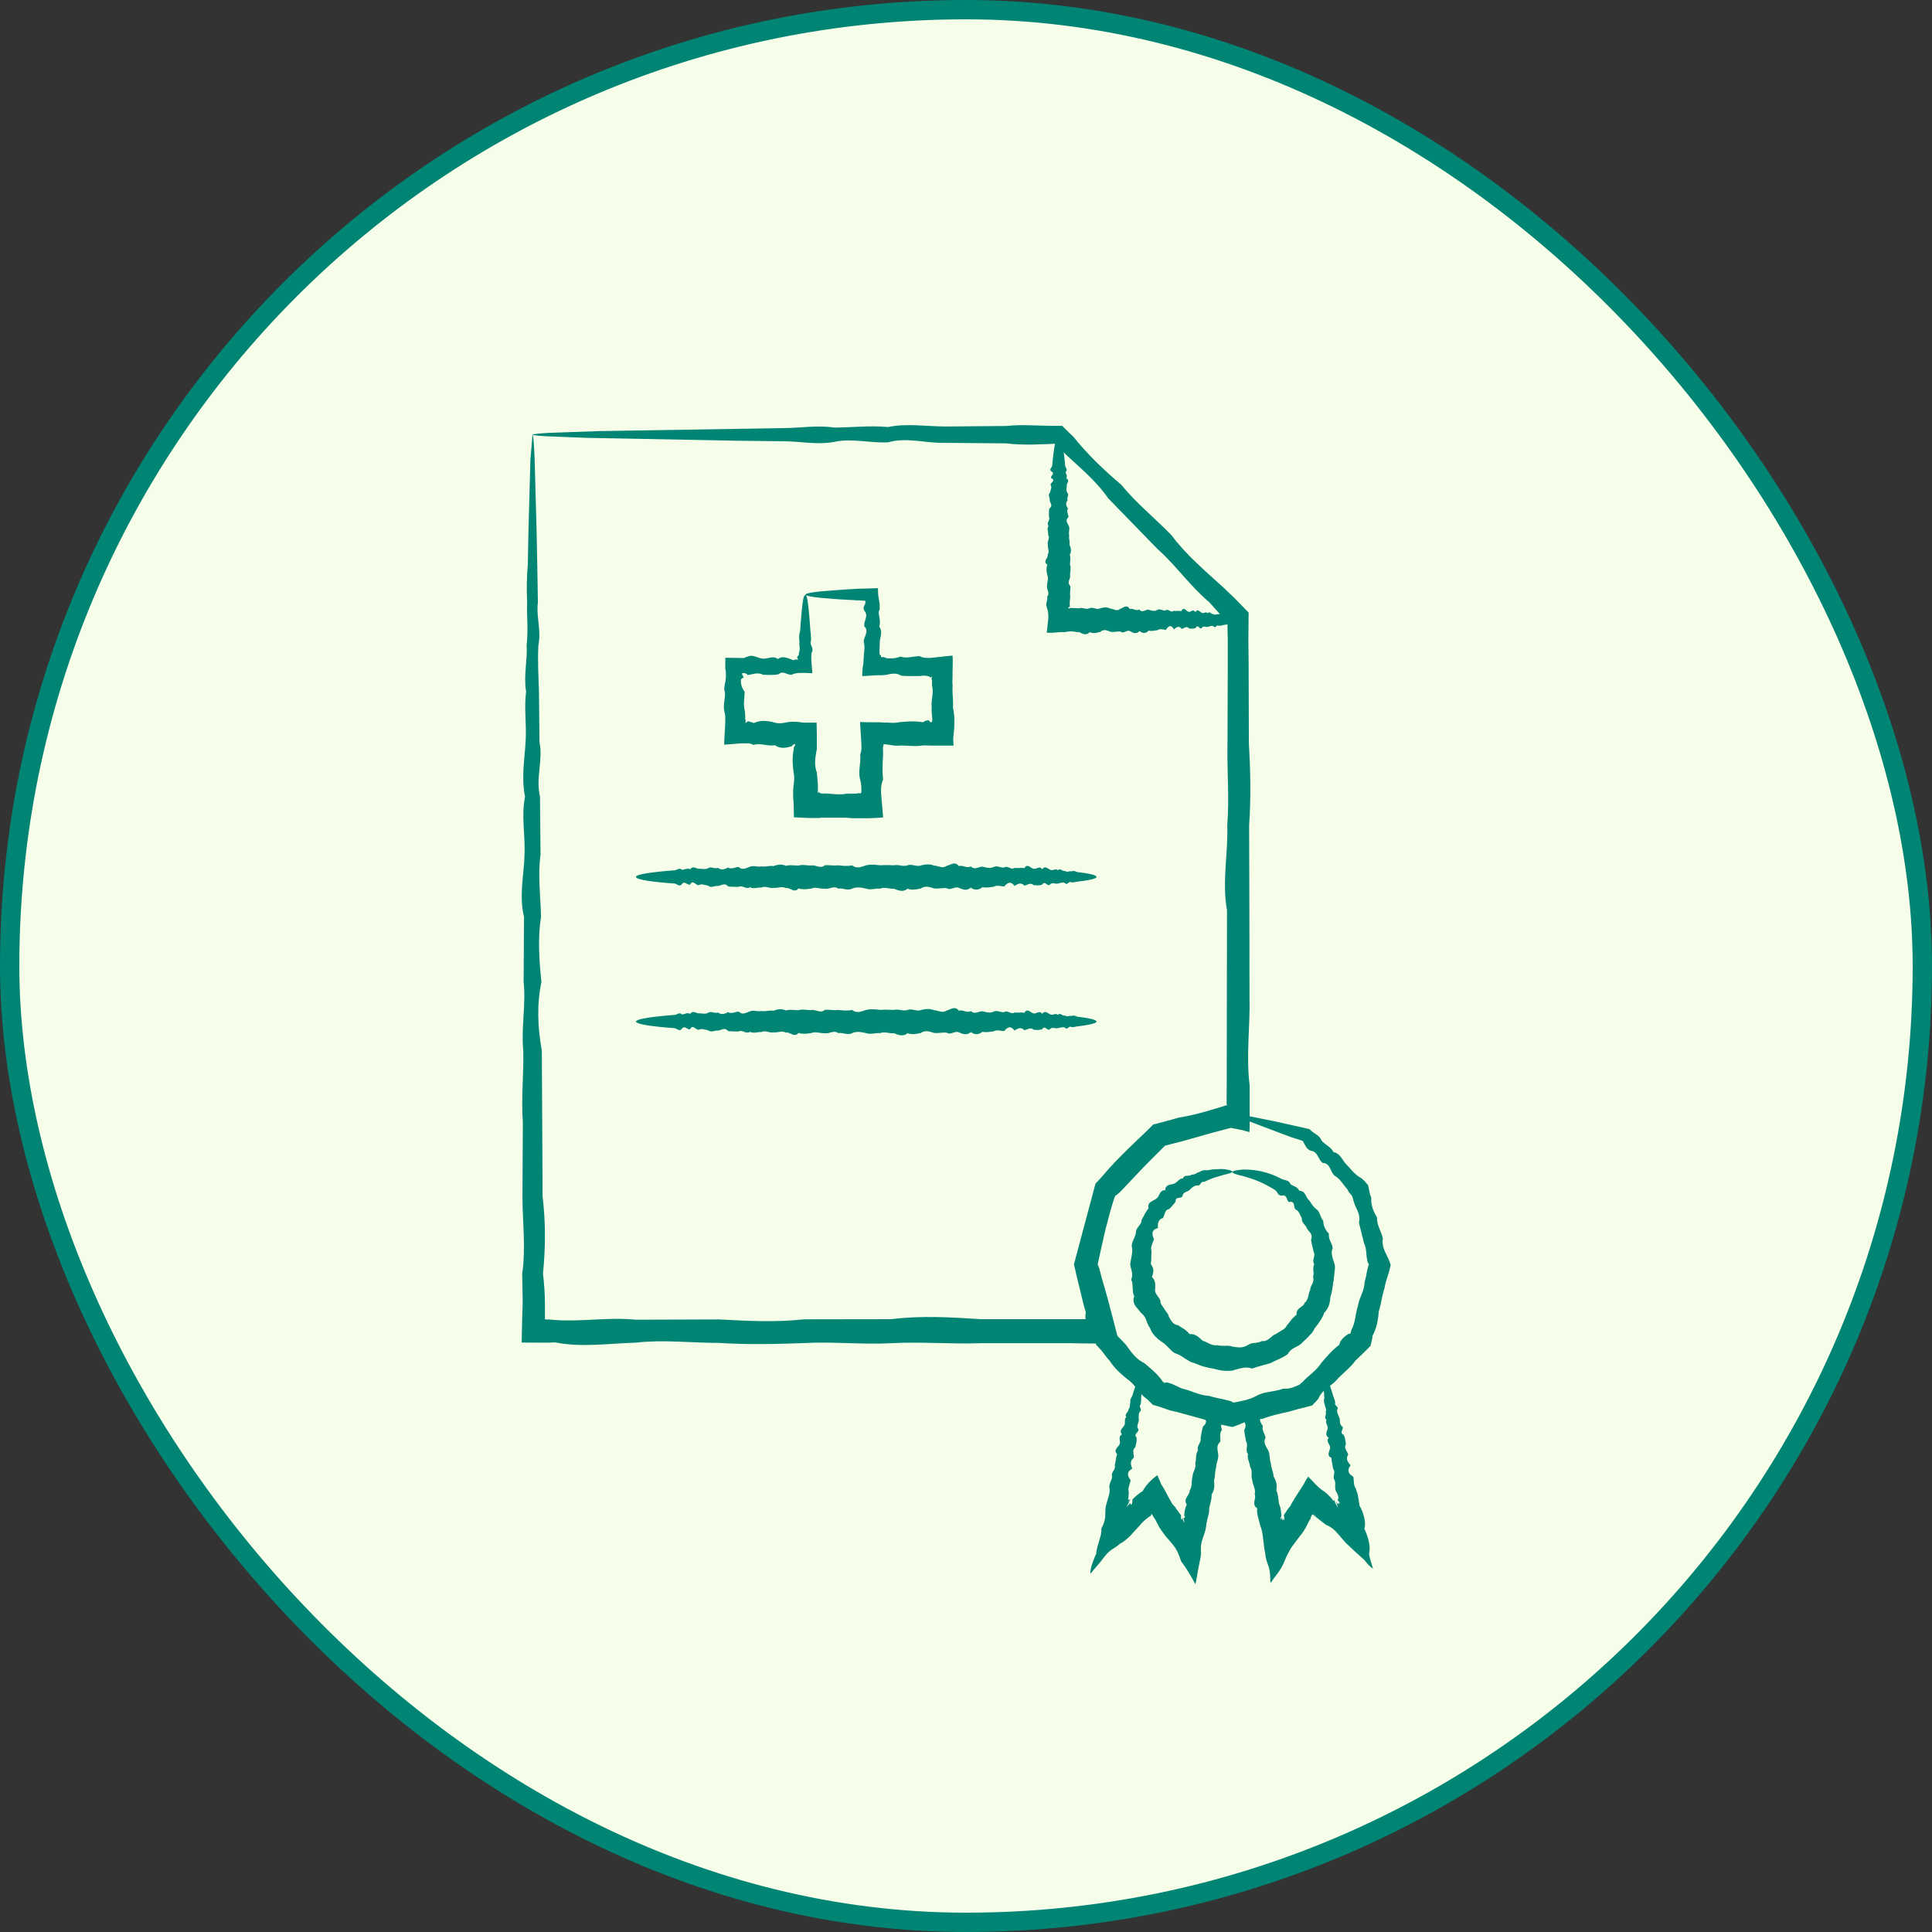
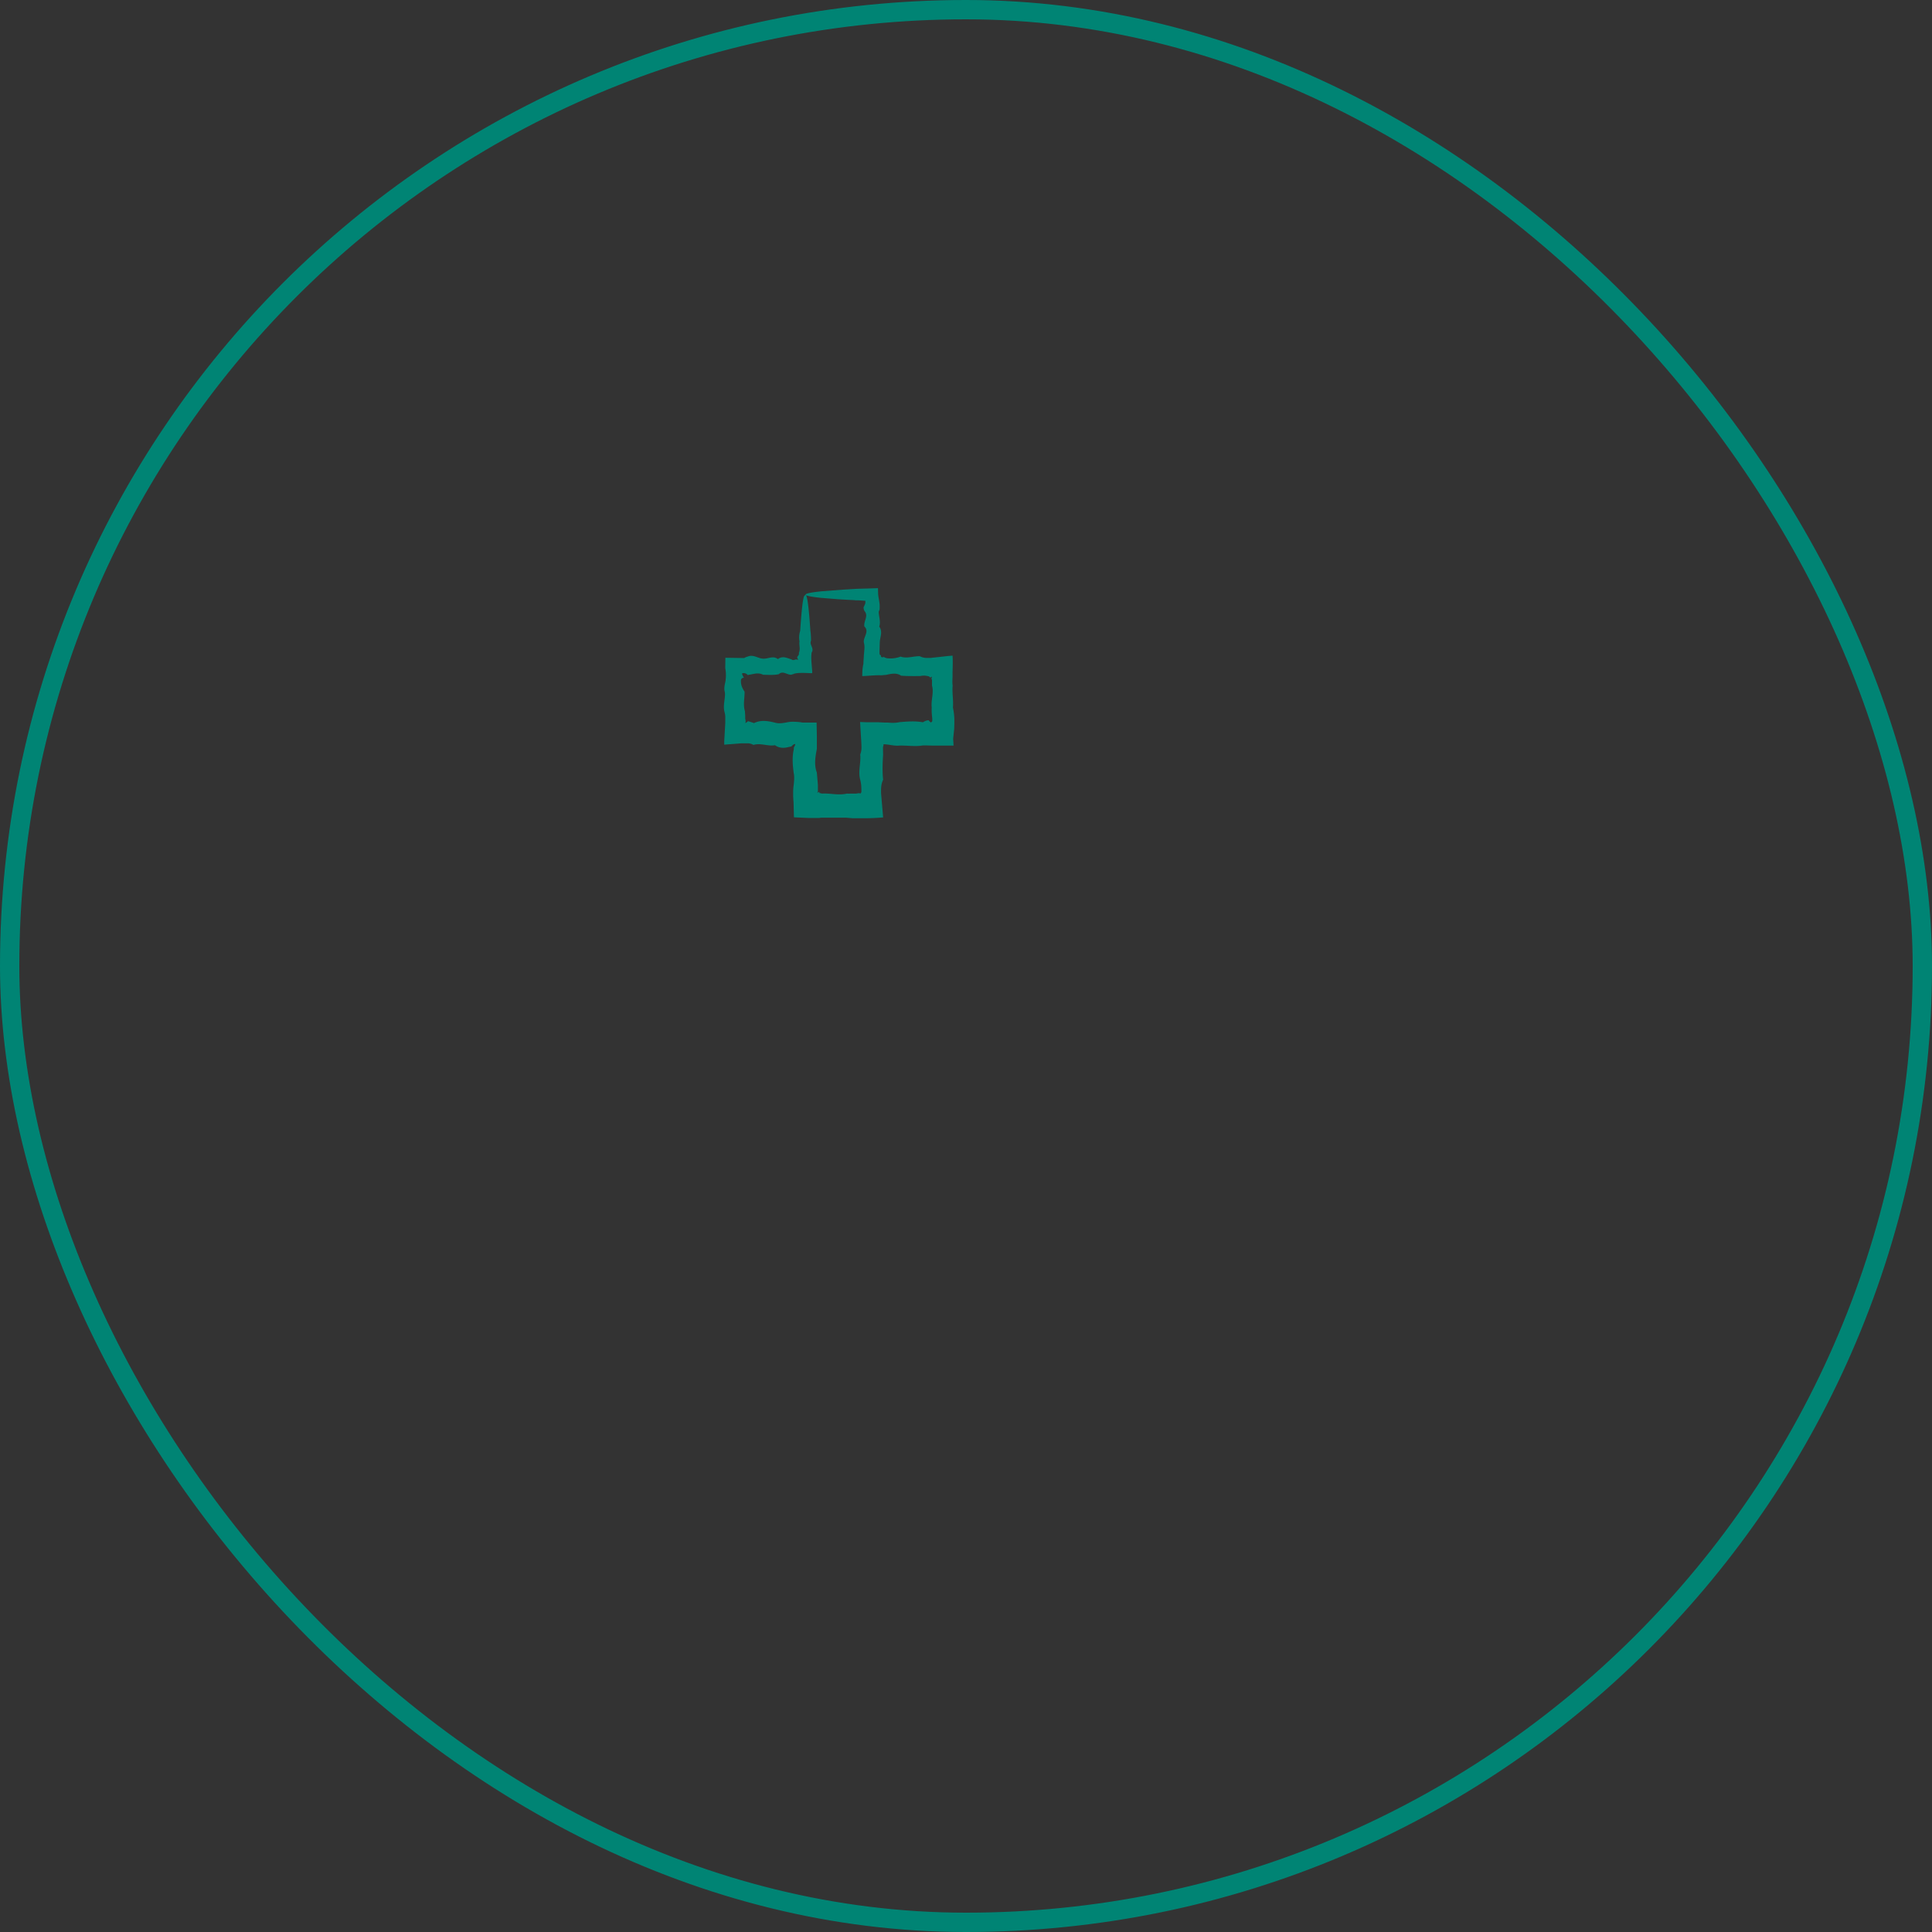
<svg xmlns="http://www.w3.org/2000/svg" width="100" height="100" fill="none">
  <rect width="100%" height="100%" fill="#333333" stroke="none" />
-   <rect x=".5" y=".5" width="99" height="99" rx="49.5" fill="#f6fde8" />
  <rect x=".5" y=".5" width="99" height="99" rx="49.5" stroke="#008474" />
  <g clip-path="url(#A)" fill="#008474">
-     <path d="M27.565 22.506c.04 0 .074.438.108 1.285l.101 3.698.034 1.729.034 1.969c-.101.69.181 1.422.027 2.194-.047.766 0 1.572.027 2.413l.027 2.618c.195.909-.208 1.852.027 2.823l.027 3.014c-.148 1.039 0 2.105.027 3.199-.175 1.094-.101 2.221.02 3.377-.242 1.155-.202 2.338.02 3.547l.02 3.705.02 3.855c.161 1.312.155 2.645.02 3.999.061.485.094.977.101 1.476v.745.034.027l-.013.055s.034.021.067.027h.014.013.141l.289.027c1.378.103 2.775-.157 4.193-.014l4.307-.014c1.451.075 2.923.157 4.415-.007l4.515-.007c1.519-.191 3.057-.102 4.61 0h4.69.41.336c.04 0 .081 0 .114-.014l-.04-.102v-.014-.014l-.02-.048-.054-.191-.108-.383-.376-1.545-.04-.185-.081-.342 1.115-4.176.141-.15c.04-.048.101-.109.121-.13l.148-.171c.383-.451.793-.875 1.209-1.285l.632-.608.316-.301.154-.15.269-.267.732-.191.578-.164c.484-.075.954-.191 1.418-.321l.692-.205.175-.055.087-.027.04-.014.047-.014h.027c.034.014.007-.034.007-.055v-.034l-.007-.014v-.048l.007-.868.007-4.593.007-4.491c-.269-1.476.067-2.939.013-4.381.114-1.442-.02-2.864.013-4.265l.014-4.135v-1.196l-.014-.595v-.294l-.007-.061-.027-.027-.094-.096-.282-.294-.538-.602c-1.001-.834-1.727-1.914-2.668-2.741l-2.56-2.632c-.692-1.005-1.64-1.716-2.453-2.522l-.215-.226-.047-.041-.04-.034h-.06s-.02.007-.094.007l-.343.014-.679.021c-.45 0-.9 0-1.344-.062l-3.145-.027c-1.021.034-2.009-.308-2.963-.027-.954.048-1.882-.219-2.775-.027-.894.171-1.754-.02-2.574-.027l-2.372-.027-7.889-.15-2.083-.082c-.47-.027-.712-.055-.712-.082 0-.034.302-.061.88-.096l2.553-.089 9.615-.157c.827-.007 1.687-.157 2.574-.027.894 0 1.814-.116 2.775-.027.954-.198 1.949-.034 2.963-.027l3.145-.027c.45-.048.9-.048 1.351-.034l.679.02.343.007h.531l.349.349.228.212c.719.902 1.566 1.716 2.479 2.488.759.936 1.72 1.709 2.594 2.604.753 1.018 1.734 1.839 2.694 2.714l.578.554.282.287.444.458-.013 1.415.013 1.196.013 4.135c.081 1.401.114 2.823.013 4.265l.013 4.381.007 4.491c.04 1.517-.188 3.048.007 4.593v.868.786.41.103.048.041l-.013.157-.202-.055c-.067-.021-.128-.041-.208-.055l-.45-.089c-.034 0-.081-.02-.108-.02l-.04.014-.087.02-.175.048-.699.185-1.398.396-.578.15-.289.075-.074.02h-.034v.007h-.02l-.013.014-.027.027-.155.157-.309.307-.618.622-1.216 1.285-.175.144c-.04.034-.034.02-.04.027-.007 0-.013 0-.02.007 0 0-.007.014-.014.02v.014l-.027.055-.081.239-.141.478-.255.964-.222.978-.108.492-.054.246-.014.061v.027l.014.027.06.184.437 1.531.235.889.376 1.463c-.531 0-1.055-.007-1.586-.014-.302 0-.598-.007-.9-.014h-4.69c-1.552.055-3.084-.082-4.609 0-1.519.082-3.024-.089-4.516-.007-1.492.055-2.963.089-4.415-.007-1.451 0-2.889-.178-4.307-.014-1.418.041-2.815.26-4.193-.014l-.289.014h-.141-.249c-.349 0-.699 0-1.042-.007l.027-1.333.027-.745-.027-1.476c.195-1.36.014-2.693.014-3.999l.02-3.855c-.094-1.258.054-2.495.02-3.705-.114-1.21.148-2.392.02-3.547l.02-3.377c-.269-1.094 0-2.167.027-3.199.04-1.039-.175-2.044.027-3.014-.201-.971-.027-1.914.027-2.823.06-.909-.087-1.784.027-2.618-.141-.841.081-1.641.027-2.413.094-.766 0-1.497.027-2.194-.034-.69-.02-1.346.034-1.968l.034-1.729.101-3.698.107-1.285v-.007z" />
-     <path d="M64.085 32.103c0 .075-.208.15-.585.219-.06.014-.128.02-.202.034-.074.02-.148.041-.229.034-.081-.102-.168.185-.255.027-.087-.048-.188 0-.282.027-.101.034-.202-.061-.309.027-.108.198-.215-.219-.329.027-.114.055-.235.041-.356.027-.121-.15-.249 0-.376.027-.128-.178-.262-.103-.396.027-.134-.246-.276-.212-.417.02-.141.007-.289-.089-.437.02-.148.014-.302.062-.457.02-.155.164-.309.157-.47.02-.161.178-.322.109-.484.014-.168-.102-.329.157-.504.014-.168-.014-.343.041-.517.014-.175-.075-.349-.15-.531.007-.181.041-.356.102-.538.007-.181.191-.363.102-.551 0-.094.014-.188-.007-.282-.027-.02 0-.047-.007-.067-.007h-.121a.99.99 0 0 0-.269.041c-.148-.014-.302 0-.464.014a2.25 2.25 0 0 1-.477.007c0-.055.014-.109.02-.171l.061-.567c0-.171 0-.335-.061-.506l-.02-.068v-.034l-.013-.02c-.007-.02-.014-.048-.014-.068a.53.53 0 0 1 .02-.143c.02-.096.054-.191.027-.287.175-.191-.054-.376 0-.561-.02-.184.101-.369.007-.547-.034-.185-.067-.362.007-.54-.269-.178.067-.355.014-.526.114-.171-.02-.342.013-.513-.054-.171.121-.335.013-.492.02-.164-.087-.321.02-.479-.134-.157.108-.308.02-.458 0-.15-.007-.301.02-.444.208-.144.034-.287.02-.424.02-.137-.121-.273.02-.403.014-.13.108-.26.027-.383-.034-.123.302-.246.027-.362-.054-.116.215-.226.027-.335-.168-.109.02-.212.027-.314l.027-.287c.087-.827.195-1.299.309-1.299.128 0 .242.588.336 1.593.007.102.154.205.027.314 0 .109.108.219.027.335.195.116.034.239.027.362.007.123-.054.253.027.383.114.13-.054.267.02.403-.121.137-.087.28.02.424-.114.144.027.294.02.444-.181.15-.054.308.02.458.067.157-.027.314.02.478-.034.164.047.328.013.492.081.171.114.335.014.513.06.171.013.349.013.526.074.178-.007.356.007.54.034.178-.188.362.007.547.027.184-.034.369 0 .56l-.027.287v.144c0 .027 0 .048.013.068v.021c-.081.02-.101.068-.087.082.014.02.061.007.101-.014h.02c.04-.041.027-.014.04.014 0 0 .014-.007.02-.014h.081l.282.014c.188-.062.37.082.551 0s.363.089.538.007c.181-.055.356-.089.531.007.175 0 .343.178.517.014.168-.041.336-.26.504.014.161-.068.329.13.484.014.161.205.316.007.47.014.155.041.302.109.457.02.148-.096.296.055.437.02.141-.116.282.15.417.021.134.027.269-.021.396.02.128-.273.255 0 .376.027.121.041.242-.178.356.027.114-.205.222-.027.329.027.108.062.208-.089.309.027.101-.143.195.082.282.027.087.096.175 0 .255.027.081-.034.161-.02.228.034l.202.034c.376.068.585.137.585.219l.02.014zM56.754 45.39c0 .075-.262.15-.746.212l-.262.034c-.094.02-.188.041-.296.034-.101-.102-.215.185-.329.034-.114-.048-.235 0-.363.027-.128.034-.255-.062-.39.027-.134.198-.276-.219-.423.027-.148.055-.296.041-.45.027-.154-.15-.316 0-.477.027-.161-.178-.336-.102-.504.02-.175-.246-.349-.205-.531.02-.181.007-.37-.089-.558.021-.188.014-.383.062-.578.02a.45.45 0 0 1-.598.02c-.202.178-.41.109-.618.014s-.423.157-.638.014c-.215-.014-.437.041-.659.014-.222-.075-.444-.15-.672.007-.228.041-.457.102-.685.007-.235.191-.464.103-.706 0-.235.027-.477-.103-.712 0-.242-.027-.484.082-.726 0-.242-.055-.484-.109-.726 0-.242.123-.477-.048-.719 0-.235-.178-.47.055-.699 0-.235.02-.464-.103-.685-.007-.229.034-.45.068-.672-.007-.222.273-.443-.068-.658-.014-.215-.116-.43.014-.638-.014-.208.048-.417-.123-.618-.014-.202-.02-.403.089-.598-.02-.195.137-.39-.116-.578-.02-.188 0-.376.007-.558-.021-.181-.212-.356-.034-.531-.02-.175-.02-.343.123-.504-.02-.161-.02-.322-.109-.477-.027-.154.034-.309-.308-.45-.027-.148.048-.289-.219-.423-.027-.134.171-.269-.02-.39-.027l-.363-.027c-1.035-.089-1.626-.198-1.626-.314 0-.13.732-.246 1.989-.342.128-.007.255-.157.39-.027.134 0 .276-.109.423-.027.148-.198.296-.034.45-.027.155-.007.316.055.477-.027.161-.109.336.055.504-.02.175.123.349.089.531-.02.181.116.37-.027.558-.021.188.178.383.055.578-.02.195-.068.396.027.598-.014.202.034.41-.048.618-.014.208-.082.423-.116.638-.014.215-.061.437-.014.658-.014.222-.068.444.007.672-.007.228-.034.457.191.685-.007.228-.027.464.034.699 0 .235.027.477.055.719 0 .242.198.484.075.726 0 .242-.055.484-.027.726 0 .242-.02.477-.007.712 0 .235-.055.47.082.706 0 .228-.082.464.089.685.007.228-.055.45-.089.672.007.222 0 .444.178.659.014.215-.041.43-.26.638.014.208-.068.417.13.618.014.202.205.403.014.598.014.195.041.39.109.578.02.188-.096.376.055.558.021.181-.116.356.15.531.02.175.027.343-.02.504.02.161-.273.323 0 .477.027.155.041.309-.178.45.027.148-.205.289-.027.423.027.134.062.269-.089.39.027.128-.143.249.082.363.027.114.096.222 0 .329.027.101-.034.201-.02.296.034l.262.034c.484.068.746.137.746.219zm0 7.485c0 .075-.262.15-.746.219l-.262.034c-.094.02-.188.041-.296.034-.101-.102-.215.184-.329.027-.114-.041-.235 0-.363.027-.128.034-.255-.062-.39.027-.134.198-.276-.219-.423.027-.148.055-.296.041-.45.027-.154-.15-.316 0-.477.027-.161-.178-.336-.102-.504.02-.175-.246-.349-.212-.531.021-.181.007-.37-.089-.558.02-.188.014-.383.062-.578.02-.195.164-.397.157-.598.014-.202.178-.41.109-.618.014s-.423.157-.638.014c-.215-.014-.437.041-.659.014-.222-.075-.444-.15-.672.007-.228.041-.457.102-.685.007-.235.191-.464.102-.706 0-.235.034-.477-.102-.712 0-.242-.027-.484.082-.726 0-.242-.055-.484-.109-.726 0-.242.123-.477-.048-.719 0-.235-.178-.47.055-.699 0-.235.02-.464-.102-.685-.007-.229.034-.45.068-.672-.007-.222.273-.443-.068-.658-.014-.215-.116-.43.014-.638-.014-.208.048-.417-.123-.618-.014-.202-.02-.403.089-.598-.014-.195.137-.39-.116-.578-.02-.188 0-.376.007-.558-.02-.181-.212-.356-.034-.531-.021-.175-.02-.343.116-.504-.02-.161-.02-.322-.109-.477-.027-.154.034-.309-.308-.45-.027-.148.048-.289-.219-.423-.027-.134.178-.269-.02-.39-.027l-.363-.027c-1.035-.089-1.626-.198-1.626-.314 0-.123.732-.246 1.989-.342.128-.007.255-.157.39-.027.134 0 .276-.116.423-.027.148-.198.296-.034.45-.027.155-.007.316.055.477-.027.161-.116.336.055.504-.02.175.123.349.089.531-.02.181.116.37-.027.558-.021.188.184.383.055.578-.02.195-.068.396.027.598-.014.202.034.41-.048.618-.014.208-.082.423-.116.638-.014.215-.062.437-.014.658-.014.222-.068.444.007.672-.007.228-.041.457.191.685-.007.228-.027.464.034.699 0 .235.027.477.055.719 0 .242.198.484.075.726 0 .242-.055.484-.027.726 0 .242-.021.477-.007.712 0 .235-.062.47.082.706 0 .228-.082.464.089.685.007.228-.055.45-.089.672.007.222 0 .444.178.659.014.215-.041.43-.26.638.014.208-.068.417.13.618.014.202.198.403.007.598.014.195.041.39.109.578.02.188-.096.376.055.558.021.181-.116.356.15.531.02.175.027.343-.02.504.02.161-.273.323 0 .477.027.155.041.309-.178.45.027.148-.205.289-.027.423.027.134.062.269-.089.39.027.128-.143.249.082.363.027.114.096.222 0 .329.027.101-.034.201-.02.296.034l.262.034c.484.068.746.144.746.219zm7.055 4.832c.02.075-.47.28-1.377.595l-.491.164c-.175.068-.356.137-.558.184-.222-.041-.363.287-.625.198a1.24 1.24 0 0 0-.343.075l-.168.061-.087.048s-.04.055-.067.082l-.148.13c-.101.089-.195.185-.255.314-.054.335-.538.246-.571.622-.168.246-.39.451-.618.663-.322.116-.444.451-.658.704a.79.79 0 0 0-.229.109l-.047.034-.027.02c-.02.014-.034.027-.047.048v.075.041.068l.007.28c-.322.273-.376.629-.249 1.046-.087.355-.269.69-.269 1.087l-.114.567-.067.287-.04.144-.02.068-.013.02.034.027c.02.007.034.014.047.02h.007l.04.075a1.71 1.71 0 0 1 .081.26 1.92 1.92 0 0 1 .04.56c.276.349.309.772.336 1.203.013.431.363.786.343 1.244l.047.178c0 .014.007.027.013.034l.02.014h.007v.007h.013l.02.027.168.164.329.342c.262.369.517.745.954.957.349.294.712.581.968.977.027.014.054.02.074.034l.034.02c.027-.007.034-.014.04-.02.014-.014.02-.014.027-.014l.067.014a1.59 1.59 0 0 1 .255.082l.504.232c.464.096.887.349 1.371.369.228.075.464.116.699.171l.349.082a1.18 1.18 0 0 1 .168.055.16.16 0 0 0 .02.027s.02.007.027.014l.175-.027.356-.075a2.72 2.72 0 0 0 .679-.246c.43-.239.927-.198 1.371-.369a1.2 1.2 0 0 0 .544-.082c.087-.027.168-.068.255-.103l.06-.027.014-.007.013-.02c0-.007 0-.014.014-.02l.034-.027.06-.048c.316-.342.719-.588.968-.978.296-.349.585-.69.948-.957.04-.185.141-.308.262-.41.06-.055.128-.096.195-.144l.027-.014h.013v-.007h.047c.014 0 .027-.014.034-.02a1.32 1.32 0 0 0 .047-.178c.222-.39.202-.841.343-1.244.06-.424.336-.779.336-1.203a4.82 4.82 0 0 0 .121-.54l.061-.267.02-.068v-.014l.02-.034c0-.007.013-.02.02-.027l-.027-.014-.034-.068c-.02-.048-.034-.096-.04-.144-.02-.096-.034-.191-.04-.294-.02-.198-.027-.39-.121-.561l-.269-1.087c.108-.41-.148-.704-.255-1.039-.02-.089-.047-.171-.074-.26l-.027-.062-.013-.027-.02-.034-.027-.02-.047-.055a.75.75 0 0 1-.128-.212c-.222-.246-.376-.54-.659-.704-.242-.198-.215-.656-.618-.663-.242-.171-.249-.56-.571-.622-.155-.034-.249-.137-.316-.246l-.101-.178a.27.27 0 0 0-.054-.096l-.094-.034-.168-.055-.329-.103-3.044-1.148c.013-.062.383-.027 1.048.096l1.216.246.766.171.423.096.222.048.316.075a1.76 1.76 0 0 0 .215.184l.161.109a.66.66 0 0 1 .255.314c.188.198.47.315.611.581.343.068.444.396.652.629.222.212.403.485.692.663.074.034.134.089.195.143l.047.048.067.075.134.15.081.39a1.13 1.13 0 0 0 .087.253c-.027.369.094.704.296 1.032-.02.383.215.711.302 1.08a1.07 1.07 0 0 0 .067.581 2.44 2.44 0 0 0 .121.273l.067.137.034.068.047.123c.027.061.047.13.067.198l-.054.232-.047.171-.081.26a3.43 3.43 0 0 0-.134.533c-.141.39-.168.813-.302 1.21-.027.431-.108.854-.316 1.251l-.027.184-.081.342-.155.157-.128.13-.168.164-.343.328c-.262.369-.632.629-.941.964-.289.349-.773.513-.961.991l-.054.061-.074.082-.202.212-.242.061-.175.048-.262.061-.524.15c-.457.103-.921.198-1.371.376-.255-.034-.49.014-.719.089l-.336.137-.175.075-.323.116-.517-.109-.349-.089-.685-.219-1.371-.376a2.71 2.71 0 0 1-.524-.144l-.255-.089-.067-.02-.107-.034-.235-.068-.202-.198-.047-.048-.027-.027-.061-.048c-.383-.273-.585-.725-.961-.991-.356-.28-.692-.581-.934-.964-.114-.116-.208-.239-.302-.369l-.148-.191-.02-.02-.027-.027-.067-.075-.141-.144a2.75 2.75 0 0 0-.101-.308c-.027-.061-.06-.116-.101-.171-.148-.41-.47-.766-.316-1.251-.175-.39-.087-.848-.302-1.21.04-.205 0-.383-.06-.554-.027-.089-.067-.171-.101-.253l-.027-.062s-.013-.027-.02-.048l-.02-.055-.074-.226.047-.191.04-.123.027-.068.054-.137.101-.273c.061-.185.108-.369.114-.567 0-.396.242-.718.302-1.08-.02-.383.329-.656.296-1.032l.074-.26.101-.383.141-.144.121-.116.181-.157c.04-.424.457-.458.692-.663.242-.191.302-.561.652-.629.06-.355.383-.431.611-.588.114-.075.195-.185.276-.287a.88.88 0 0 1 .128-.143.91.91 0 0 1 .229-.171c.074-.062.161-.096.255-.123a.82.82 0 0 1 .181-.02c.121 0 .249.007.349-.041.242.034.43-.109.638-.144.188-.082.383-.123.571-.123l.504-.103c.941-.184 1.465-.253 1.485-.178l.02-.034z" />
-     <path d="M59.031 71.207c.074.014.087.321.054.868l-.02.294c0 .109 0 .219-.034.335-.121.096.134.273-.04.369-.067.116-.054.26-.047.41.007.144-.114.273-.054.444.161.191-.269.267-.061.479.02.171-.027.335-.067.506-.175.144-.067.349-.074.54-.208.15-.168.355-.081.567-.276.144-.276.349-.087.595-.027.205-.161.39-.094.622 0 .055-.007.109-.013.164v.082l-.013.041v.02c0 .027 0 .048-.027.082.161 0 .175-.075-.013.157.108-.082.141-.13.128-.103a4.5 4.5 0 0 0-.134.232c-.087.157-.007.062.04-.014.054-.082.067-.116.007.021.013 0 .04-.041.06-.075.027-.034.04-.055.047-.041 0 .048.02.089.047.075s.061-.075.054-.178v-.048-.02l.034-.048.067-.068.141-.123c.094-.075.188-.15.289-.205.202-.369.511-.656.766-.827l.208.485c.134.191.255.438.37.656l.181.321c.02.034.027.034.034.048.014.014.02.027.034.041a.27.27 0 0 0 .081.068c.06.123.148.225.228.335l.06.082.027.041v.014h.007c0 .007 0 .02-.007.041-.007.041 0 .096.007.13.013.034.04.055.054-.027.013-.089.007-.075.02-.02.007.048.034.144.04.144v-.027c.047.205.054.116.04.034-.013-.089-.04-.171-.013-.143 0-.034.02-.014.04-.027.02-.007.027-.048-.007-.089v-.02l-.013-.007c0-.075.013-.144.02-.205a1.2 1.2 0 0 1 .114-.362c-.215-.294.161-.478.148-.731.154-.219.074-.478.148-.711 0-.246.208-.437.141-.69.067-.226 0-.465.141-.663-.087-.246.188-.41.134-.642.04-.212.067-.417.134-.615.121-.082.148-.185.148-.28-.013-.048-.054-.082-.054-.116.02-.048-.02-.068-.027-.096-.027 0-.027-.014 0-.068-.027-.014-.04-.048-.074-.075-.014-.014-.034-.02-.054-.027h-.047-.067c-.175-.014-.249-.39-.477-.157-.168 0-.255-.294-.45-.15-.188.13-.282-.103-.417-.144l-.383-.137-.229-.082-.282-.096-.141-.164c-.02-.02-.034-.048-.054-.068a.39.39 0 0 0-.047-.055l-.168-.212-.255-.349c-.134-.198-.181-.314-.148-.349s.154.02.349.15l.349.253.215.171c.02.014.04.034.054.048.02.014.04.034.054.041.027.02.054.041.081.055.04 0 .074.007.128.014l.208.041.457.089c.141.027.316-.075.43.089.148.041.329-.027.464.096.208-.15.329.055.491.109.02 0 .04.014.06.014l.081.027.201.068a1.66 1.66 0 0 0 .45.082 1.03 1.03 0 0 1 .376.068c-.054.212-.141.417-.121.602a1.52 1.52 0 0 0-.168.478c-.013.103 0 .205.04.321-.154.178-.054.41-.094.622-.215.178-.128.417-.101.649s-.108.438-.108.67c-.074.219-.04.465-.114.69.04.253.027.492-.121.711.013.253-.081.485-.128.731.013.13-.013.253-.047.376l-.047.185-.034.164c-.013.055-.02.116-.027.178-.027.246-.114.458-.181.649-.067.205-.108.396-.081.786-.034.26-.087.492-.134.725l-.134.752-.027.096c-.255-.458-.484-.868-.732-1.169-.128-.396-.235-.608-.363-.786s-.282-.335-.444-.526l-.229-.314-.074-.116-.054-.089-.188-.362-.06-.082-.047-.075s-.007-.014-.013-.02c0-.014-.014-.027-.014-.055-.013.014-.013.007-.02-.007 0 0-.014-.02-.027-.027-.014 0-.027.014-.027.048v.034l-.094.055-.04.027-.027.02-.034.027c-.047.034-.094.075-.134.109a1.82 1.82 0 0 0-.249.26l-.517.561c-.175.171-.356.314-.504.383-.168.157-.309.226-.443.321-.141.096-.276.219-.538.581l-.558.656c-.013-.15.034-.444.302-1.039-.007-.137.081-.424.155-.677s.134-.465.101-.595c.161-.321.195-.492.208-.663.007-.164 0-.342.034-.533l.161-.567.014-.055v-.041s.02-.055.02-.082l-.007-.164c-.054-.226.128-.403.134-.615-.074-.226.222-.369.134-.588.06-.191.054-.383.128-.56-.228-.232.067-.362.128-.526.067-.164-.108-.376.121-.499-.168-.198.034-.321.114-.465.087-.144-.027-.314.108-.431-.114-.164.128-.26.108-.396.114-.109.054-.253.101-.362-.007-.123.02-.225.094-.321l.087-.28c.168-.526.289-.806.363-.793l-.02.014zm9.536.007c.074-.014.201.267.363.793l.087.28c.04.103.081.205.094.321-.074.137.222.205.101.362-.02.137.047.26.108.396.061.13-.007.294.108.431.215.116-.148.349.114.465.081.15.101.321.121.499-.114.198.067.349.121.526-.141.219-.027.39.128.56-.201.239-.128.431.134.588.047.198-.007.424.134.615l.047.157.027.075.013.041v.02l.013.034.094.567c.249.431.336.957.242 1.182a2.93 2.93 0 0 1 .255.786 1.27 1.27 0 0 1 0 .458c-.034.109.094.472.195.82-.094-.055-.228-.164-.444-.444l-.47-.424-.497-.465-.504-.581c-.161-.157-.309-.273-.504-.342l-.276-.212-.242-.191-.074-.061v-.075c-.067.116-.027.15-.047.068 0-.027-.02-.062-.034-.089 0 .034-.027.02-.047.027a.03.03 0 0 0-.027.027l-.02.034c-.007.014-.013.034-.02.048-.013.034-.02.068-.027.103a1.82 1.82 0 0 0-.195.355l-.047.089-.027.048-.047.075a2.09 2.09 0 0 1-.222.308l-.423.567c-.128.198-.249.417-.376.724-.121.301-.255.506-.37.663-.121.164-.228.28-.349.492a.34.34 0 0 0-.027-.089c0-.472-.047-.642-.108-.82-.06-.171-.134-.349-.154-.636-.054-.226-.074-.499-.108-.745-.027-.246-.067-.465-.148-.677l-.087-.335c-.02-.061-.034-.123-.047-.184-.027-.123-.04-.253-.027-.383-.309-.198-.027-.506-.128-.731.067-.26-.108-.478-.121-.711-.094-.226.034-.485-.114-.69-.02-.232-.168-.431-.108-.67-.168-.191.027-.451-.101-.649-.04-.212-.087-.417-.094-.622a.32.32 0 0 0 .04-.314l-.161-.472c-.02-.191-.108-.41-.155-.615a1.06 1.06 0 0 1 .403-.041c.148-.034.309-.048.45-.068l.202-.048.047-.02s.02-.007.034-.014c.02-.014.04-.027.054-.041.161-.075.41.205.49-.109.141-.089.363.123.464-.096.101-.205.296-.055.43-.089l.396-.075.242-.041.087-.014c.027 0 .047 0 .074-.007l.081-.062c.014-.007.034-.027.054-.041s.04-.034.061-.048l.215-.171.349-.253c.195-.13.316-.185.349-.15s-.02.157-.148.349l-.255.349-.168.212c-.013.02-.034.041-.047.055-.02.02-.034.048-.054.068l-.148.171-.262.089c-.067.02-.128.048-.202.075l-.437.157c-.134.048-.235.226-.417.144-.148.041-.269.191-.45.15-.108.232-.309.123-.477.157-.02 0-.04.014-.06.02h-.034l-.014.007h-.054c-.04 0-.074.02-.074.062.013.041 0 .048-.034.048-.014.02-.054.048 0 .103-.054.02-.067.068-.054.109.027.096.074.191.148.28-.074.226.101.403.134.615-.134.246.027.438.134.642s.054.444.141.663c.007.232.128.451.141.69.128.219.202.451.141.711.101.232.101.485.148.731.054.116.081.239.094.369l.02.191v.034c.02 0-.02.048-.04.109-.02.055-.013.116.06-.014.014 0 .007.02.007.055 0 .027 0 .061.013.034v.02c0 .041.034.02.047-.103.014.164.047.144.061.096a.32.32 0 0 0-.013-.178c0-.02-.007-.027-.007-.034v-.014l.034-.048.054-.089a2.93 2.93 0 0 1 .242-.328l.047-.089.054-.102.202-.328.403-.629a2.32 2.32 0 0 1 .228-.383l.383.403c.128.13.249.239.383.328a2.1 2.1 0 0 1 .282.232l.128.13.061.075.027.041h.007v.014.027c0 .007.02.014.034 0 .02-.02.034-.041.034-.041.007 0 .013.027.047.13.013.014.054.116.101.185.04.068.081.116 0-.082a1.07 1.07 0 0 0-.108-.232c-.067-.123-.067-.096.154.232-.054-.096-.007-.041.02-.02.034.02.047.007-.027-.089.121.096.114.041.081-.007-.034-.055-.087-.103-.087-.13.013-.02.04-.048.04-.082v-.027-.041l-.027-.082a.6.6 0 0 0-.067-.15c-.134-.191-.027-.424-.094-.622-.148-.178.074-.424-.087-.595-.013-.198-.087-.376-.081-.567-.296-.13-.067-.362-.074-.54 0-.178-.235-.308-.067-.506-.228-.123-.087-.314-.061-.479s-.141-.28-.054-.444c-.168-.116.027-.287-.047-.41.067-.144-.04-.253-.04-.369-.054-.109-.061-.219-.027-.335l-.02-.294c-.034-.547-.02-.855.054-.868l-.02-.007zm-4.758-10.588c0 .034-.081.082-.235.123-.074.027-.168.041-.282.075l-.376.109c-.094.027-.188.068-.296.109l-.155.068c-.054.027-.108.048-.168.068-.154-.048-.168.253-.349.178-.141.02-.255.109-.363.225-.107.109-.296.096-.37.273 0 .123-.101.13-.195.144s-.181.048-.168.191c-.04.075-.108.137-.161.205s-.121.13-.181.191c-.121.014-.175.096-.208.185l-.101.273c-.242.068-.296.28-.262.52-.148.034-.249.109-.276.212s0 .226.067.362l-.108.294c-.02.048-.034.102-.04.157a.52.52 0 0 0 .02.171l-.013.328c0 .109 0 .219-.027.328.074.109.128.219.134.328 0 .055 0 .109-.02.171-.007.055-.027.116-.054.178.195.198.188.417.161.677 0 .123.074.226.141.328.074.096.154.185.141.328l.04.082c.013.027.034.048.047.075l.101.15c.06.102.141.198.208.301a1.02 1.02 0 0 0 .074.185l.101.164c.04.048.081.096.134.137.054.034.121.062.195.068l.322.205a1.27 1.27 0 0 1 .282.26c.309-.02.477.157.685.349.061.014.121.041.181.068l.181.089c.121.048.249.096.39.068.128.034.262.034.39.034.134-.007.262-.007.396.041.134.021.269.041.403.041a.84.84 0 0 0 .383-.116c.121-.082.242-.109.376-.116.134-.014.262-.041.376-.103a.29.29 0 0 0 .202-.02c.061-.027.114-.062.168-.103l.081-.061.074-.068c.047-.041.101-.075.161-.096l.329-.198a.6.6 0 0 0 .269-.267l.121-.144.114-.15a1.15 1.15 0 0 1 .128-.13.61.61 0 0 1 .141-.123c-.034-.178.054-.26.148-.342.047-.041.101-.075.155-.116a.31.31 0 0 0 .067-.068.43.43 0 0 0 .034-.082c.101-.082.154-.191.188-.314.027-.116.04-.239.101-.342.007-.123.061-.226.114-.335.014-.027.027-.055.034-.082l.02-.082a.4.4 0 0 0-.014-.178c.014-.055.02-.116.027-.171 0-.055-.007-.116-.013-.171-.007-.116 0-.225.047-.335-.074-.109-.047-.219-.02-.328s.04-.226-.02-.321l-.027-.157-.04-.15c-.027-.103-.04-.205-.061-.308a.33.33 0 0 0-.02-.328c-.047-.089-.141-.157-.188-.246-.061-.198-.289-.28-.262-.52-.047-.082-.081-.171-.128-.26-.04-.082-.094-.164-.188-.198-.074-.055-.074-.171-.101-.273-.027-.096-.087-.164-.242-.123-.081-.034-.101-.137-.141-.219s-.101-.144-.215-.116c-.222.041-.242-.191-.363-.273l-.087-.061c-.027-.021-.06-.034-.094-.055l-.181-.102c-.537-.301-1.008-.431-1.337-.526-.329-.075-.517-.137-.517-.198 0-.034.06-.061.168-.082.054-.014.128-.02.215-.034.04 0 .087-.014.134-.014h.154a4.02 4.02 0 0 1 1.868.485c.148.082.39.041.457.267.074.055.161.089.255.137a.45.45 0 0 1 .208.212.3.3 0 0 1 .282.15c.06.089.101.198.168.28.081.075.128.171.195.26a1.01 1.01 0 0 0 .228.253c.208.137.202.424.363.601a.92.92 0 0 0 .081.362c.047.109.121.212.215.314a.71.71 0 0 0 .067.376l.081.185c.02.061.04.13.047.191-.067.144-.054.273-.027.41.027.13.081.267.121.403s.02.28 0 .417l-.02.212a1.17 1.17 0 0 0-.02.212 1.18 1.18 0 0 0-.04.212l-.013.109-.02.109c-.027.144-.047.294-.101.431a1.72 1.72 0 0 1-.081.451 1.2 1.2 0 0 1-.249.39c-.013.034-.02.075-.034.109a.76.76 0 0 1-.054.103 1.2 1.2 0 0 1-.121.198c-.081.137-.181.253-.275.376a1.35 1.35 0 0 1-.121.212c-.047.062-.108.116-.161.178l-.168.171-.175.164c-.108.123-.255.198-.403.273s-.269.171-.363.335c-.262.205-.585.301-.88.465l-.484.137c-.161.041-.322.096-.484.15a.9.9 0 0 0-.517-.027c-.168.027-.329.082-.504.13-.175.02-.343.02-.517 0-.168-.02-.336-.068-.504-.109-.168-.02-.329-.068-.497-.109-.081-.02-.161-.055-.235-.082l-.235-.096a.7.7 0 0 1-.235-.089l-.215-.13-.107-.068a.85.85 0 0 0-.101-.068 1.09 1.09 0 0 0-.222-.109c-.168-.048-.282-.171-.396-.287-.121-.109-.222-.239-.363-.321l-.202-.144-.175-.171-.148-.184a1.14 1.14 0 0 1-.101-.226c-.094-.123-.155-.28-.208-.424a.74.74 0 0 0-.108-.205c-.02-.034-.047-.062-.074-.089s-.054-.055-.094-.082c-.081-.13-.208-.239-.296-.376-.074-.137-.121-.287-.04-.472-.074-.137-.074-.287-.087-.437 0-.041 0-.075-.007-.109 0-.034 0-.075-.007-.109-.007-.075-.027-.143-.067-.205.04-.082.054-.15.054-.226 0-.068 0-.144-.02-.212-.027-.137-.087-.28-.074-.417l.074-.403c.02-.137.04-.267.013-.403a.53.53 0 0 1 0-.205.87.87 0 0 1 .067-.184c.054-.123.107-.239.134-.362-.013-.137.067-.246.141-.349s.161-.191.155-.335c.121-.212.215-.424.363-.602a.28.28 0 0 1 .121-.335c.094-.068.215-.109.296-.178.087-.068.121-.178.175-.266.054-.096.134-.164.269-.157a.26.26 0 0 1 .168-.26c.094-.041.202-.048.296-.082.175-.068.255-.273.457-.267.034-.109.121-.137.208-.137.087-.007.175 0 .235-.062.175.014.275-.109.417-.137a.53.53 0 0 1 .181-.082.46.46 0 0 1 .195 0l.336-.055.417-.014c.121 0 .222.02.302.034.161.027.249.062.249.096l.034-.014z" />
    <path d="M41.695 30.79c.074 0 .148.485.215 1.367l.034.472a3.46 3.46 0 0 1 .034.54c-.101.191.181.39.034.602-.047.273 0 .588.027.957v.116c-.148 0-.309-.014-.47-.014-.155 0-.302 0-.464.041-.02.014-.047.02-.067.027-.02 0-.04.014-.06.02a.22.22 0 0 1-.094 0c-.06-.007-.121-.034-.188-.055-.128-.048-.255-.089-.39.034-.262.055-.531.034-.813.027-.141-.075-.282-.075-.423-.055l-.215.041-.108.02s-.027.014-.04.014c-.094-.116-.249-.123-.302-.082.02.082.06.157.101.219-.06 0-.101.02-.128.055-.013.02-.02.041-.027.062v.048.062c.007.164.074.328.188.492.007.328-.087.67.02 1.018 0 .082.013.171.013.26v.13l.013.034v.02.014c.014.041.014.075-.007.144.013 0 .027-.007.04-.014.094-.062.107-.089.121-.082l.007.02h.034l.249.082c.363-.178.739-.109 1.115-.014.188.048.376.014.571-.02a1.34 1.34 0 0 1 .289-.034c.181 0 .363.007.524.041h.739l.013.704v.362.178.068.048c-.074.403-.154.813 0 1.23l.054.629v.314.041l-.007.007-.027.041c.06 0 .094-.027.108-.041.013-.007 0 0 0 .021v.034.014h.034l.107.027c.423-.027.853.103 1.283 0 .108.007.215 0 .323 0h.161l.081-.014h.034s.027-.027.094.014c0 0 .054-.041.06-.089v-.014-.041-.082l-.007-.164c-.007-.109-.027-.219-.054-.328-.121-.437.047-.875 0-1.305.074-.198.074-.294.054-.677l-.061-1.005.39.014h.578l.282.014h.094.081c.208.02.41.027.618-.021.41-.034.813-.068 1.209.007.087-.055.168-.089.255-.102h.034.014c.02.041.081.102.134.116v-.034c.027 0 .04-.02.047-.041v-.041-.021-.027-.034c-.02-.198-.04-.39-.027-.581-.047-.383.121-.759.013-1.135v-.253-.027-.014l-.013-.027c-.013-.034-.02-.048.013-.116v-.027c-.101.068-.094.041-.141 0l-.02-.014s-.04-.007-.06-.014l-.128-.02a.81.81 0 0 0-.255.02c-.343 0-.672.007-.995-.02-.161-.109-.322-.116-.484-.096-.081.007-.161.027-.235.041l-.06.014h-.027s-.027.007-.047.007c-.061 0-.128.014-.195.014-.302-.014-.638.034-.961.041 0-.198.007-.424.06-.642 0-.123.013-.246.02-.369 0-.062.007-.116.014-.178 0-.034 0-.048.007-.068v-.055c.02-.144.02-.287-.02-.431-.034-.28.302-.561.027-.827-.047-.267.215-.526.027-.772-.02-.027-.04-.061-.047-.089 0-.014-.014-.034-.014-.048s0-.034-.007-.034c0-.02 0-.048.013-.075.027-.055.074-.143.081-.212v-.096l-.262-.02c-.034 0-.067 0-.094-.007h-.027-.04-.081c-.108-.014-.215-.014-.322-.02l-.585-.034-.921-.075c-.497-.055-.766-.109-.766-.164 0-.061.316-.123.894-.178l1.075-.082.679-.041.235-.007.275-.007.591-.02.007.232c0 .164.04.321.067.506.013.089.02.191.013.287v.055c0 .014 0 .027-.013.048a.48.48 0 0 1-.034.089c0 .253.114.506.027.772.195.267.034.54.027.827l-.013.431v.096.041c0 .027.013.055.034.075.047.02.047.041.034.089.02.007.04.027.067.027.027.007.067 0 .101-.02.007.014.02.027.034.041l.04.007.061.021c.081.014.154.014.235.014a1.52 1.52 0 0 0 .484-.096c.323.116.658-.027.995-.02a.74.74 0 0 0 .255.082.79.79 0 0 0 .128.007h.067.108l.934-.103c.067 0 .134-.014.202-.014.02.273.007.581 0 .882v.219l-.007.198c0 .082 0 .164.013.253-.034.369.047.752.014 1.135a3.35 3.35 0 0 1 .074.581v.089.143l-.007.28-.054.52.02.355h-.921c-.141 0-.282 0-.423-.007h-.255c-.396.068-.8-.007-1.209.007-.202.02-.41-.027-.618-.055l-.134-.014h-.04c-.027 0-.04.027-.02.082h-.02c0 .02 0 .041-.013.062 0-.048 0 .226.007.383-.027.431-.047.868 0 1.306a1.21 1.21 0 0 0-.094.328l-.013.164v.198l.108 1.264a11.99 11.99 0 0 1-1.23.041h-.121-.081-.161l-.322-.027h-1.283c-.034 0-.067.007-.108.014h-.027-.047-.101-.39l-.746-.034-.02-.8c-.013-.096-.013-.191-.02-.294v-.15-.109a2.49 2.49 0 0 1 .027-.315c.02-.212.047-.417 0-.629-.054-.417-.087-.827.007-1.23v-.048-.027s0-.014.007-.02l.027-.048c.02-.034.04-.089.04-.123-.034 0-.094.014-.141.068-.02.007-.04.027-.047.055l-.289.061c-.188.027-.383.014-.571-.123-.376.068-.746-.13-1.115-.014-.081-.048-.168-.075-.249-.082h-.034-.047-.101-.208l-.874.068v-.171l.054-.95v-.185-.13c0-.089-.02-.178-.04-.26-.094-.349.054-.684.02-1.018-.054-.164-.02-.328.014-.492l.013-.062.013-.075c0-.068.013-.13.013-.198 0-.13 0-.26-.034-.41l.007-.547.974.014a.54.54 0 0 1 .181-.075c.04-.02.074-.027.114-.034.074-.014.148 0 .215.014.141.034.289.109.423.123.282.041.551-.178.813.027.128-.102.262-.109.39-.082.061.014.128.034.188.055l.094.034h.02c.02.014.027.021.034.027.054.027.107.014.148 0s.074-.027.148 0c.007 0 .014-.007.027-.007-.074-.116-.054-.137-.02-.178.013-.02.034-.041.047-.068 0-.014.013-.027.013-.041 0-.021 0-.021-.007-.055.094-.212 0-.41.034-.602a1.12 1.12 0 0 1 .034-.54l.034-.472c.067-.882.134-1.367.208-1.367l.04-.027z" />
  </g>
  <defs>
    <clipPath id="A">
      <path fill="#fff" transform="translate(27 22)" d="M0 0h45v60H0z" />
    </clipPath>
  </defs>
</svg>